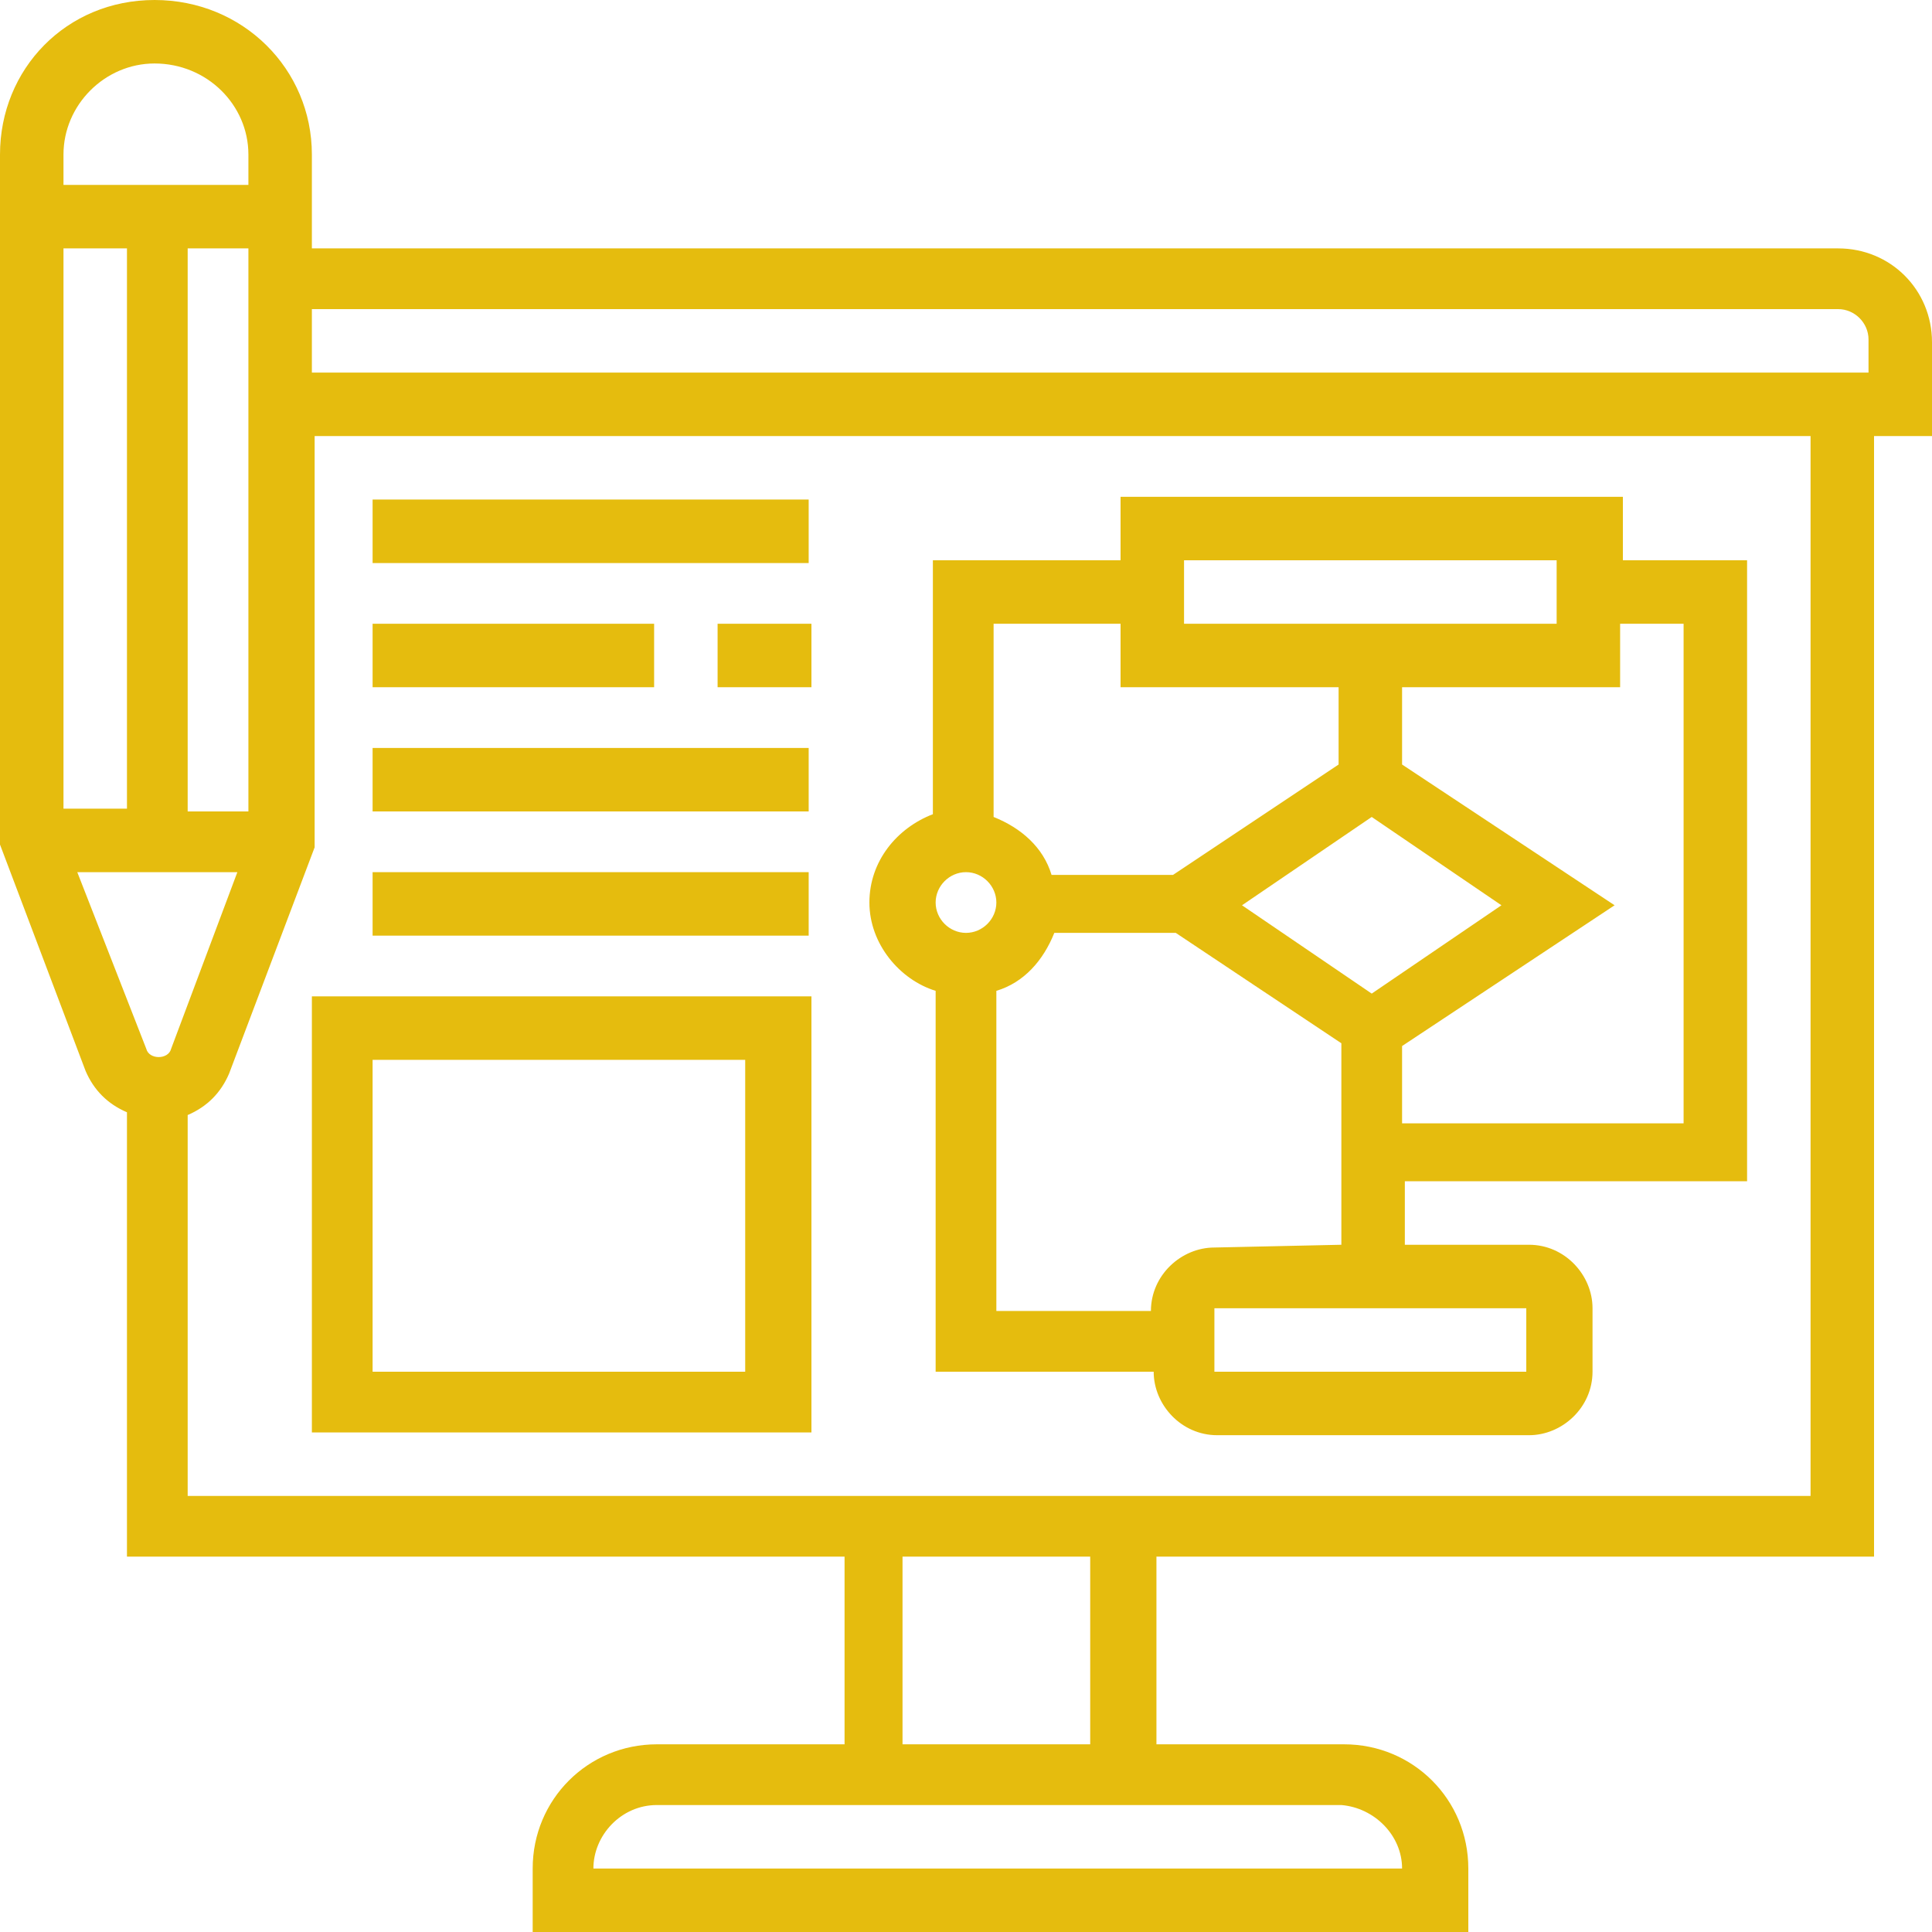
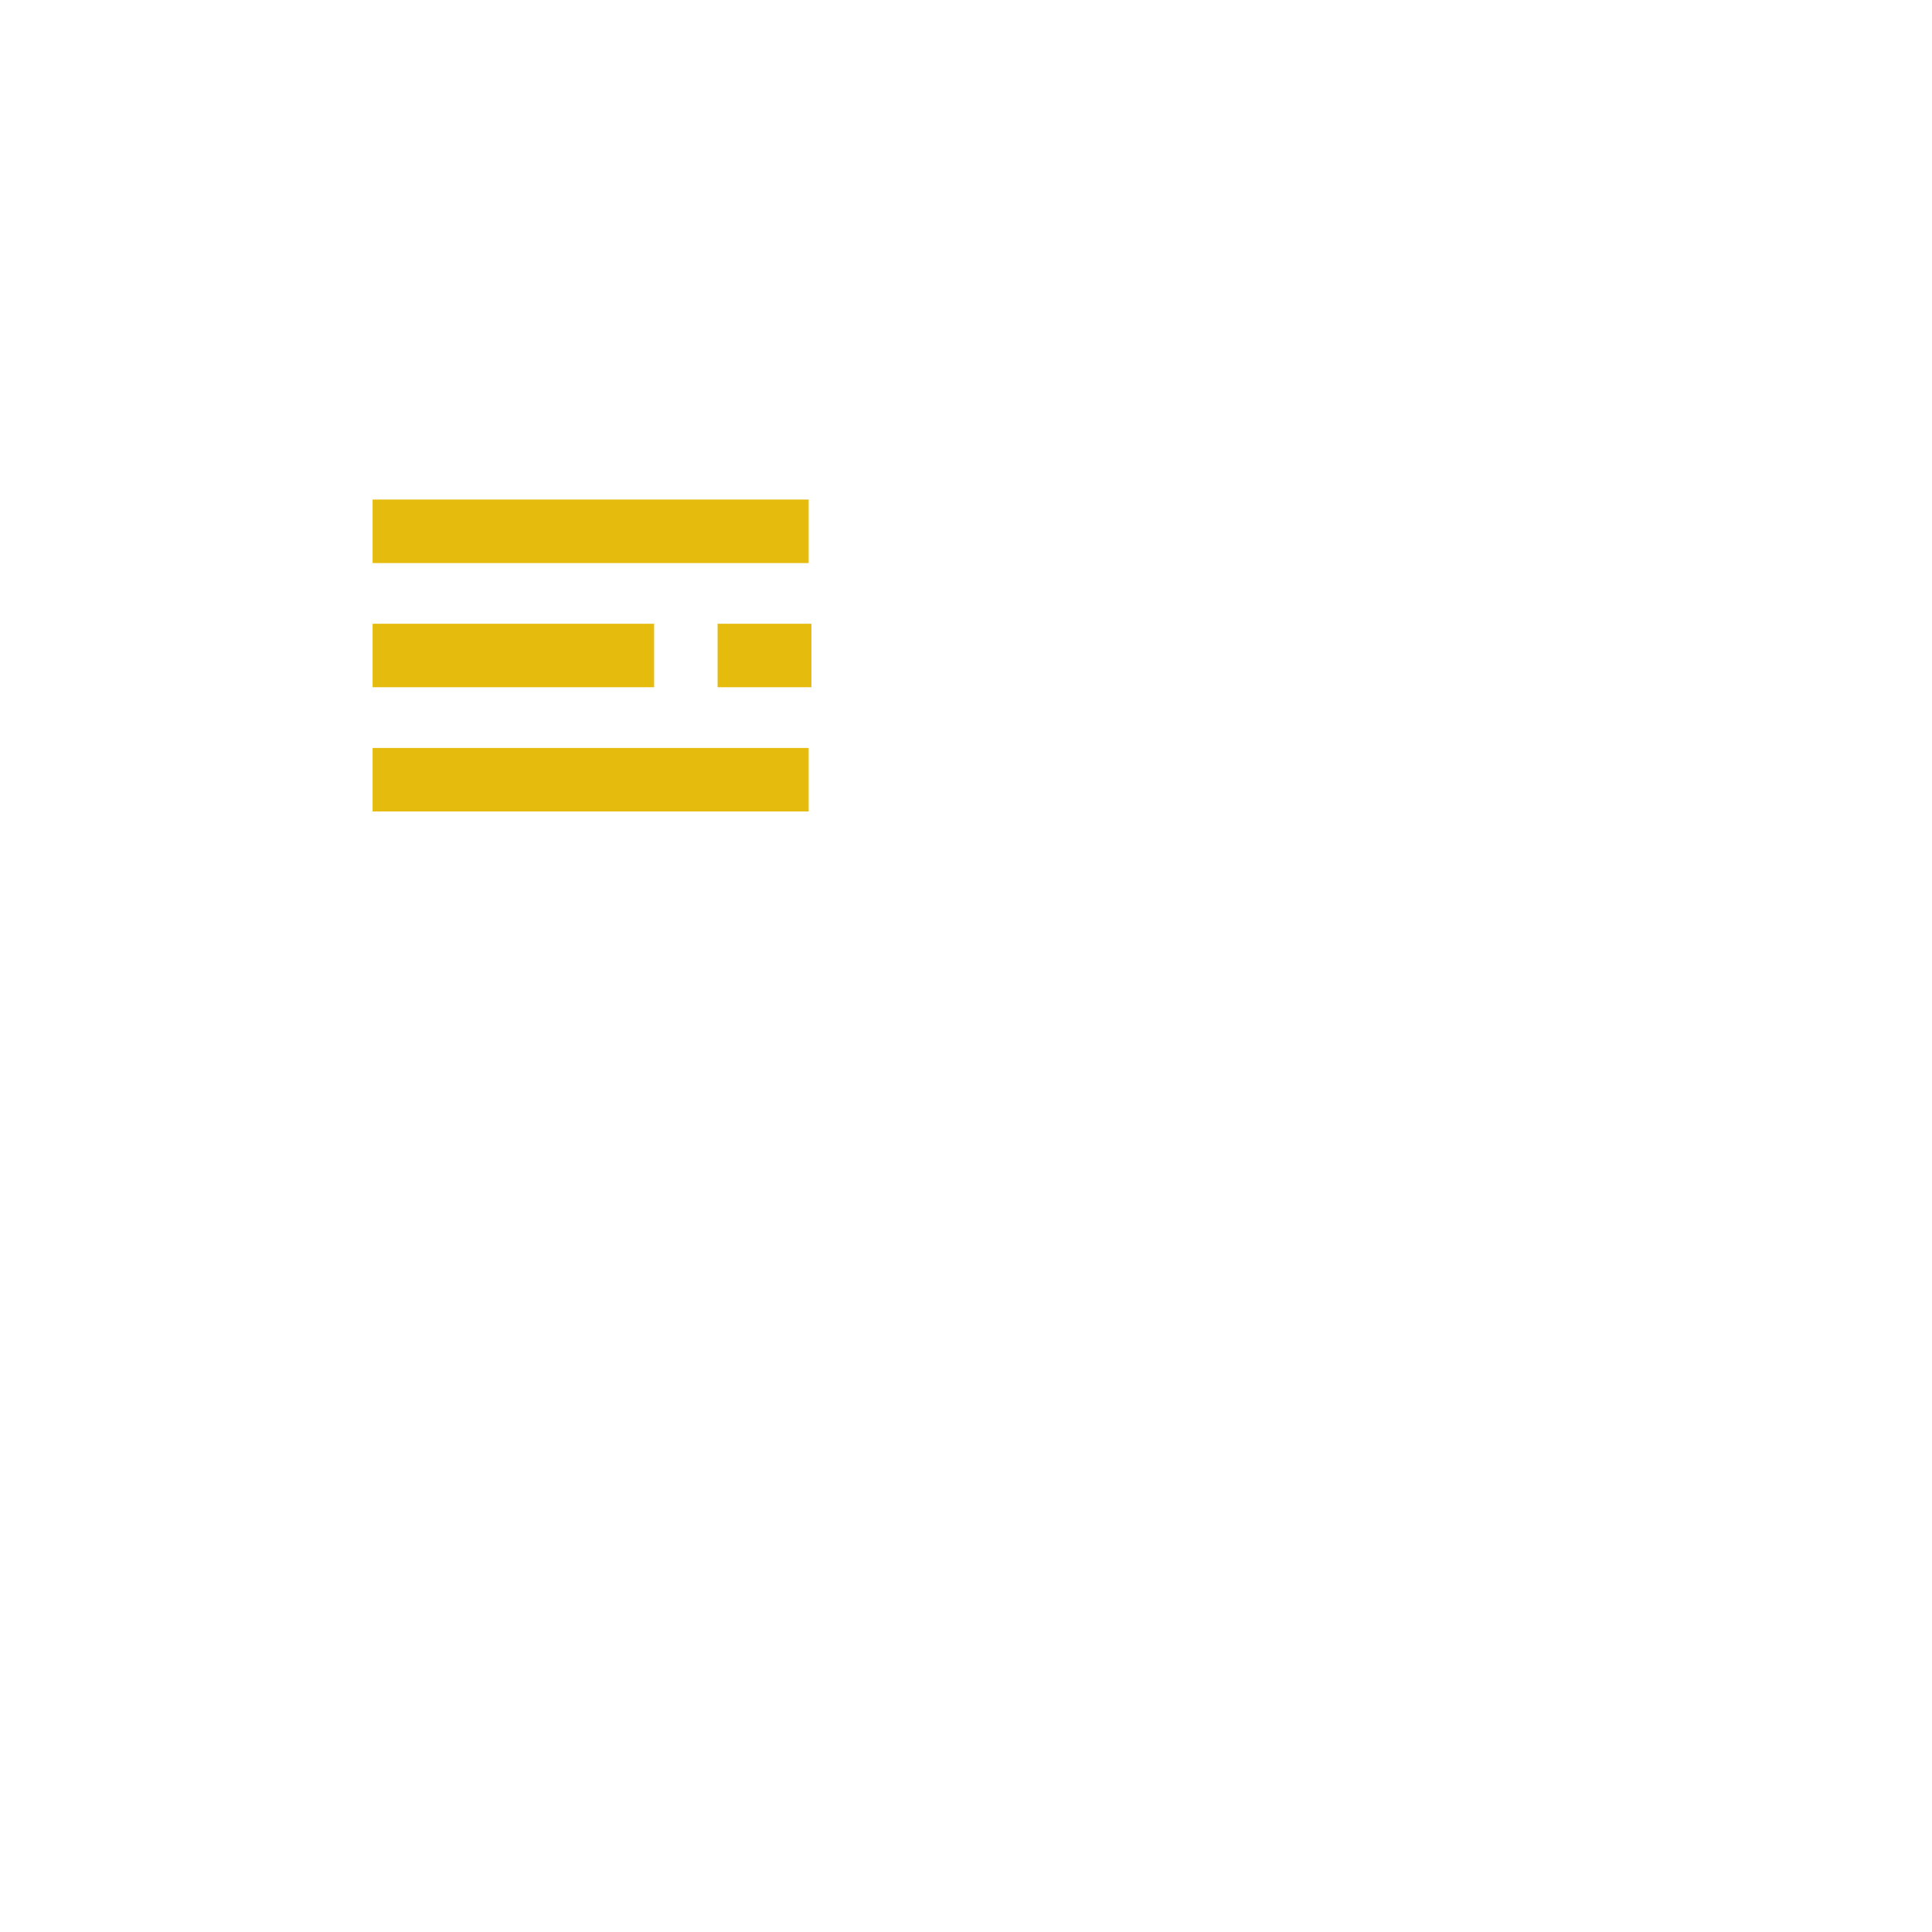
<svg xmlns="http://www.w3.org/2000/svg" version="1.1" id="Layer_1" x="0px" y="0px" width="70px" height="70px" viewBox="0 0 70 70" style="enable-background:new 0 0 70 70;" xml:space="preserve">
  <style type="text/css">
	.st0{fill:#E5BC0E;}
</style>
  <g>
    <g>
-       <path class="st0" d="M70,12.4c0-1.9-1.5-3.4-3.4-3.4H11.3V5.6C11.3,2.5,8.8,0,5.6,0S0,2.5,0,5.6v25l3.1,8.2    c0.3,0.7,0.8,1.2,1.5,1.5v16.1h26v6.8h-6.8c-2.5,0-4.5,2-4.5,4.5V70h33.9v-2.3c0-2.5-2-4.5-4.5-4.5h-6.8v-6.8h26V15.8H70V12.4z     M9,29.4H6.8V9H9V29.4z M2.3,29.4V9h2.3v20.3H2.3z M5.6,2.3C7.5,2.3,9,3.8,9,5.6v1.1H2.3V5.6C2.3,3.8,3.8,2.3,5.6,2.3z M2.8,31.6    h5.8l-2.4,6.4c-0.1,0.4-0.8,0.4-0.9,0L2.8,31.6z M50.8,67.7H21.5c0-1.2,1-2.3,2.3-2.3h24.8C49.8,65.5,50.8,66.5,50.8,67.7z     M39.5,63.2h-6.8v-6.8h6.8V63.2z M65.5,54.2H6.8V40.4c0.7-0.3,1.2-0.8,1.5-1.5l3.1-8.2V15.8h54.2V54.2z M67.7,13.5H11.3v-2.3h55.3    c0.6,0,1.1,0.5,1.1,1.1V13.5z" />
-       <path class="st0" d="M33.9,35.9v13.8h7.9c0,1.2,1,2.3,2.3,2.3h11.3c1.2,0,2.3-1,2.3-2.3v-2.3c0-1.2-1-2.3-2.3-2.3h-4.5v-2.3h12.4    V20.3h-4.5v-2.3H40.6v2.3h-6.8v9.2c-1.3,0.5-2.3,1.7-2.3,3.2S32.6,35.5,33.9,35.9z M55.3,49.7H44v-2.3h11.3L55.3,49.7z M44,45.2    c-1.2,0-2.3,1-2.3,2.3h-5.6V35.9c1-0.3,1.7-1.1,2.1-2.1h4.4l6,4v7.3L44,45.2z M49.7,29.6l4.7,3.2l-4.7,3.2l-4.7-3.2L49.7,29.6z     M61,22.6v18.1H50.8v-2.8l7.7-5.1l-7.7-5.1v-2.8h7.9v-2.3H61z M42.9,20.3h13.5v2.3H42.9V20.3z M40.6,22.6v2.3h7.9v2.8l-6,4h-4.4    c-0.3-1-1.1-1.7-2.1-2.1v-7H40.6z M35,31.6c0.6,0,1.1,0.5,1.1,1.1s-0.5,1.1-1.1,1.1s-1.1-0.5-1.1-1.1S34.4,31.6,35,31.6z" />
      <path class="st0" d="M13.5,18.1h15.8v2.3H13.5V18.1z" />
      <path class="st0" d="M26,22.6h3.4v2.3H26V22.6z" />
      <path class="st0" d="M13.5,22.6h10.2v2.3H13.5V22.6z" />
      <path class="st0" d="M13.5,27.1h15.8v2.3H13.5V27.1z" />
-       <path class="st0" d="M13.5,31.6h15.8v2.3H13.5V31.6z" />
-       <path class="st0" d="M11.3,51.9h18.1V36.1H11.3V51.9z M13.5,38.4h13.5v11.3H13.5V38.4z" />
    </g>
  </g>
</svg>